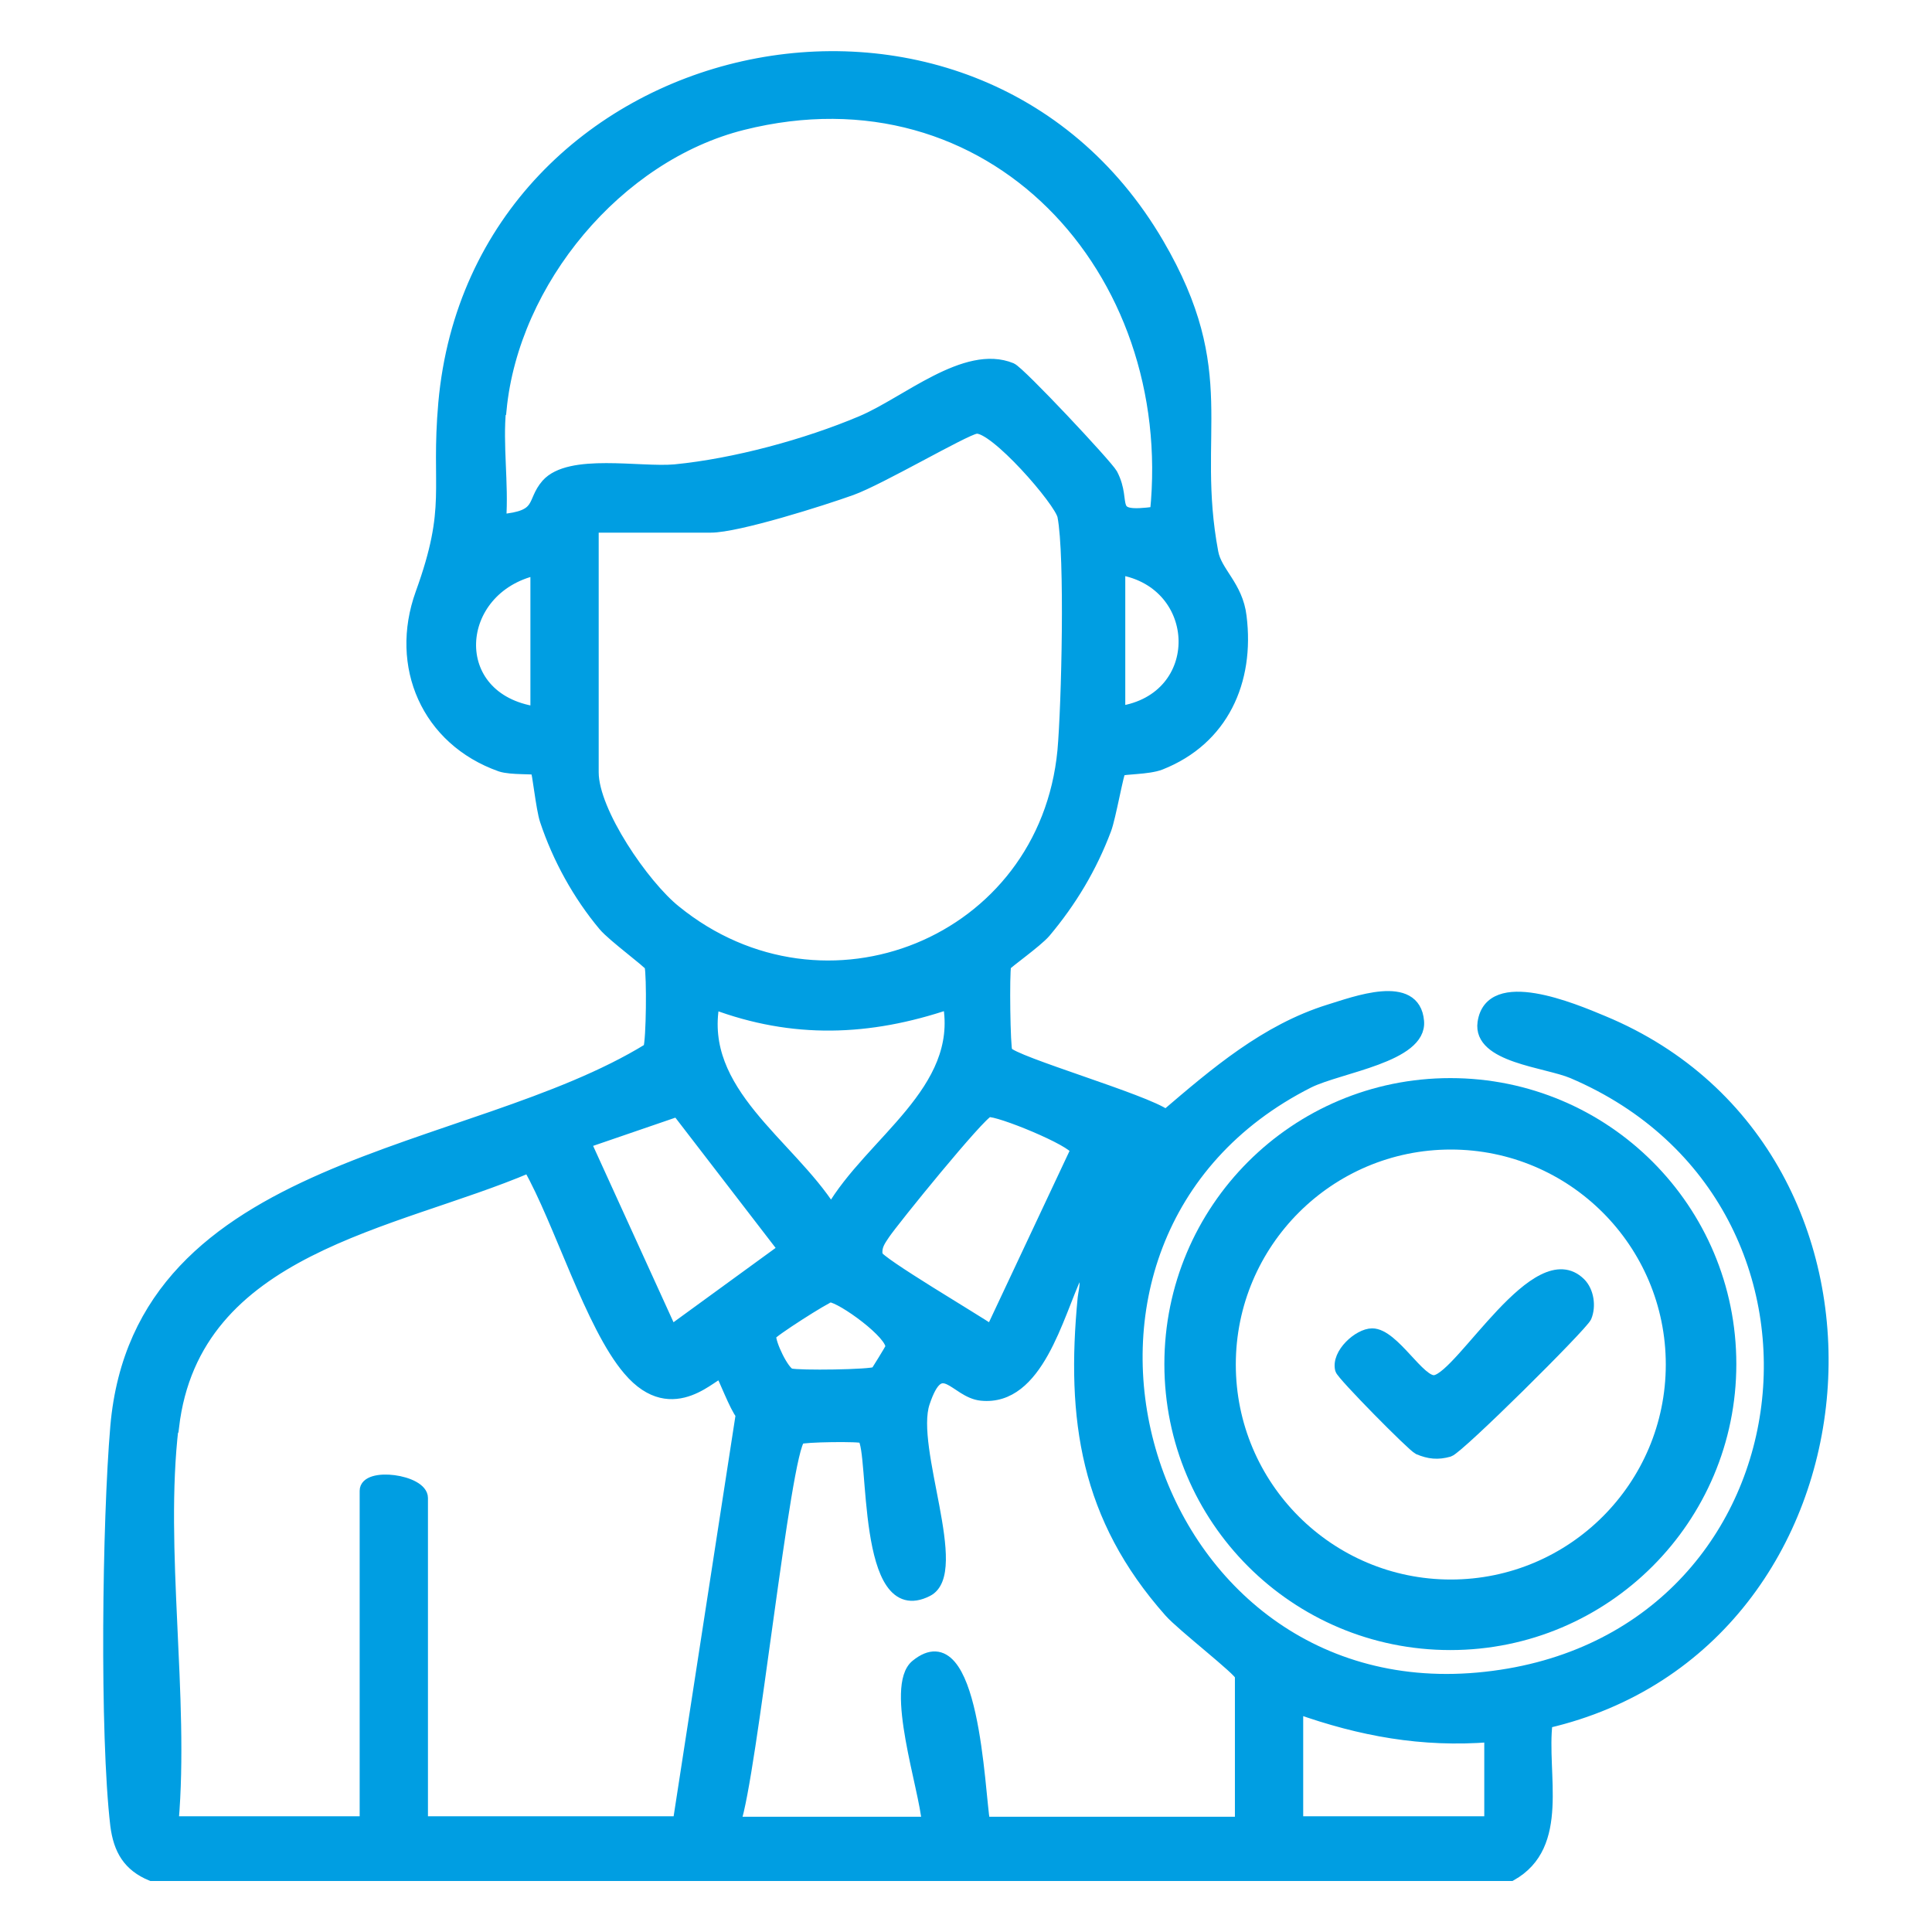
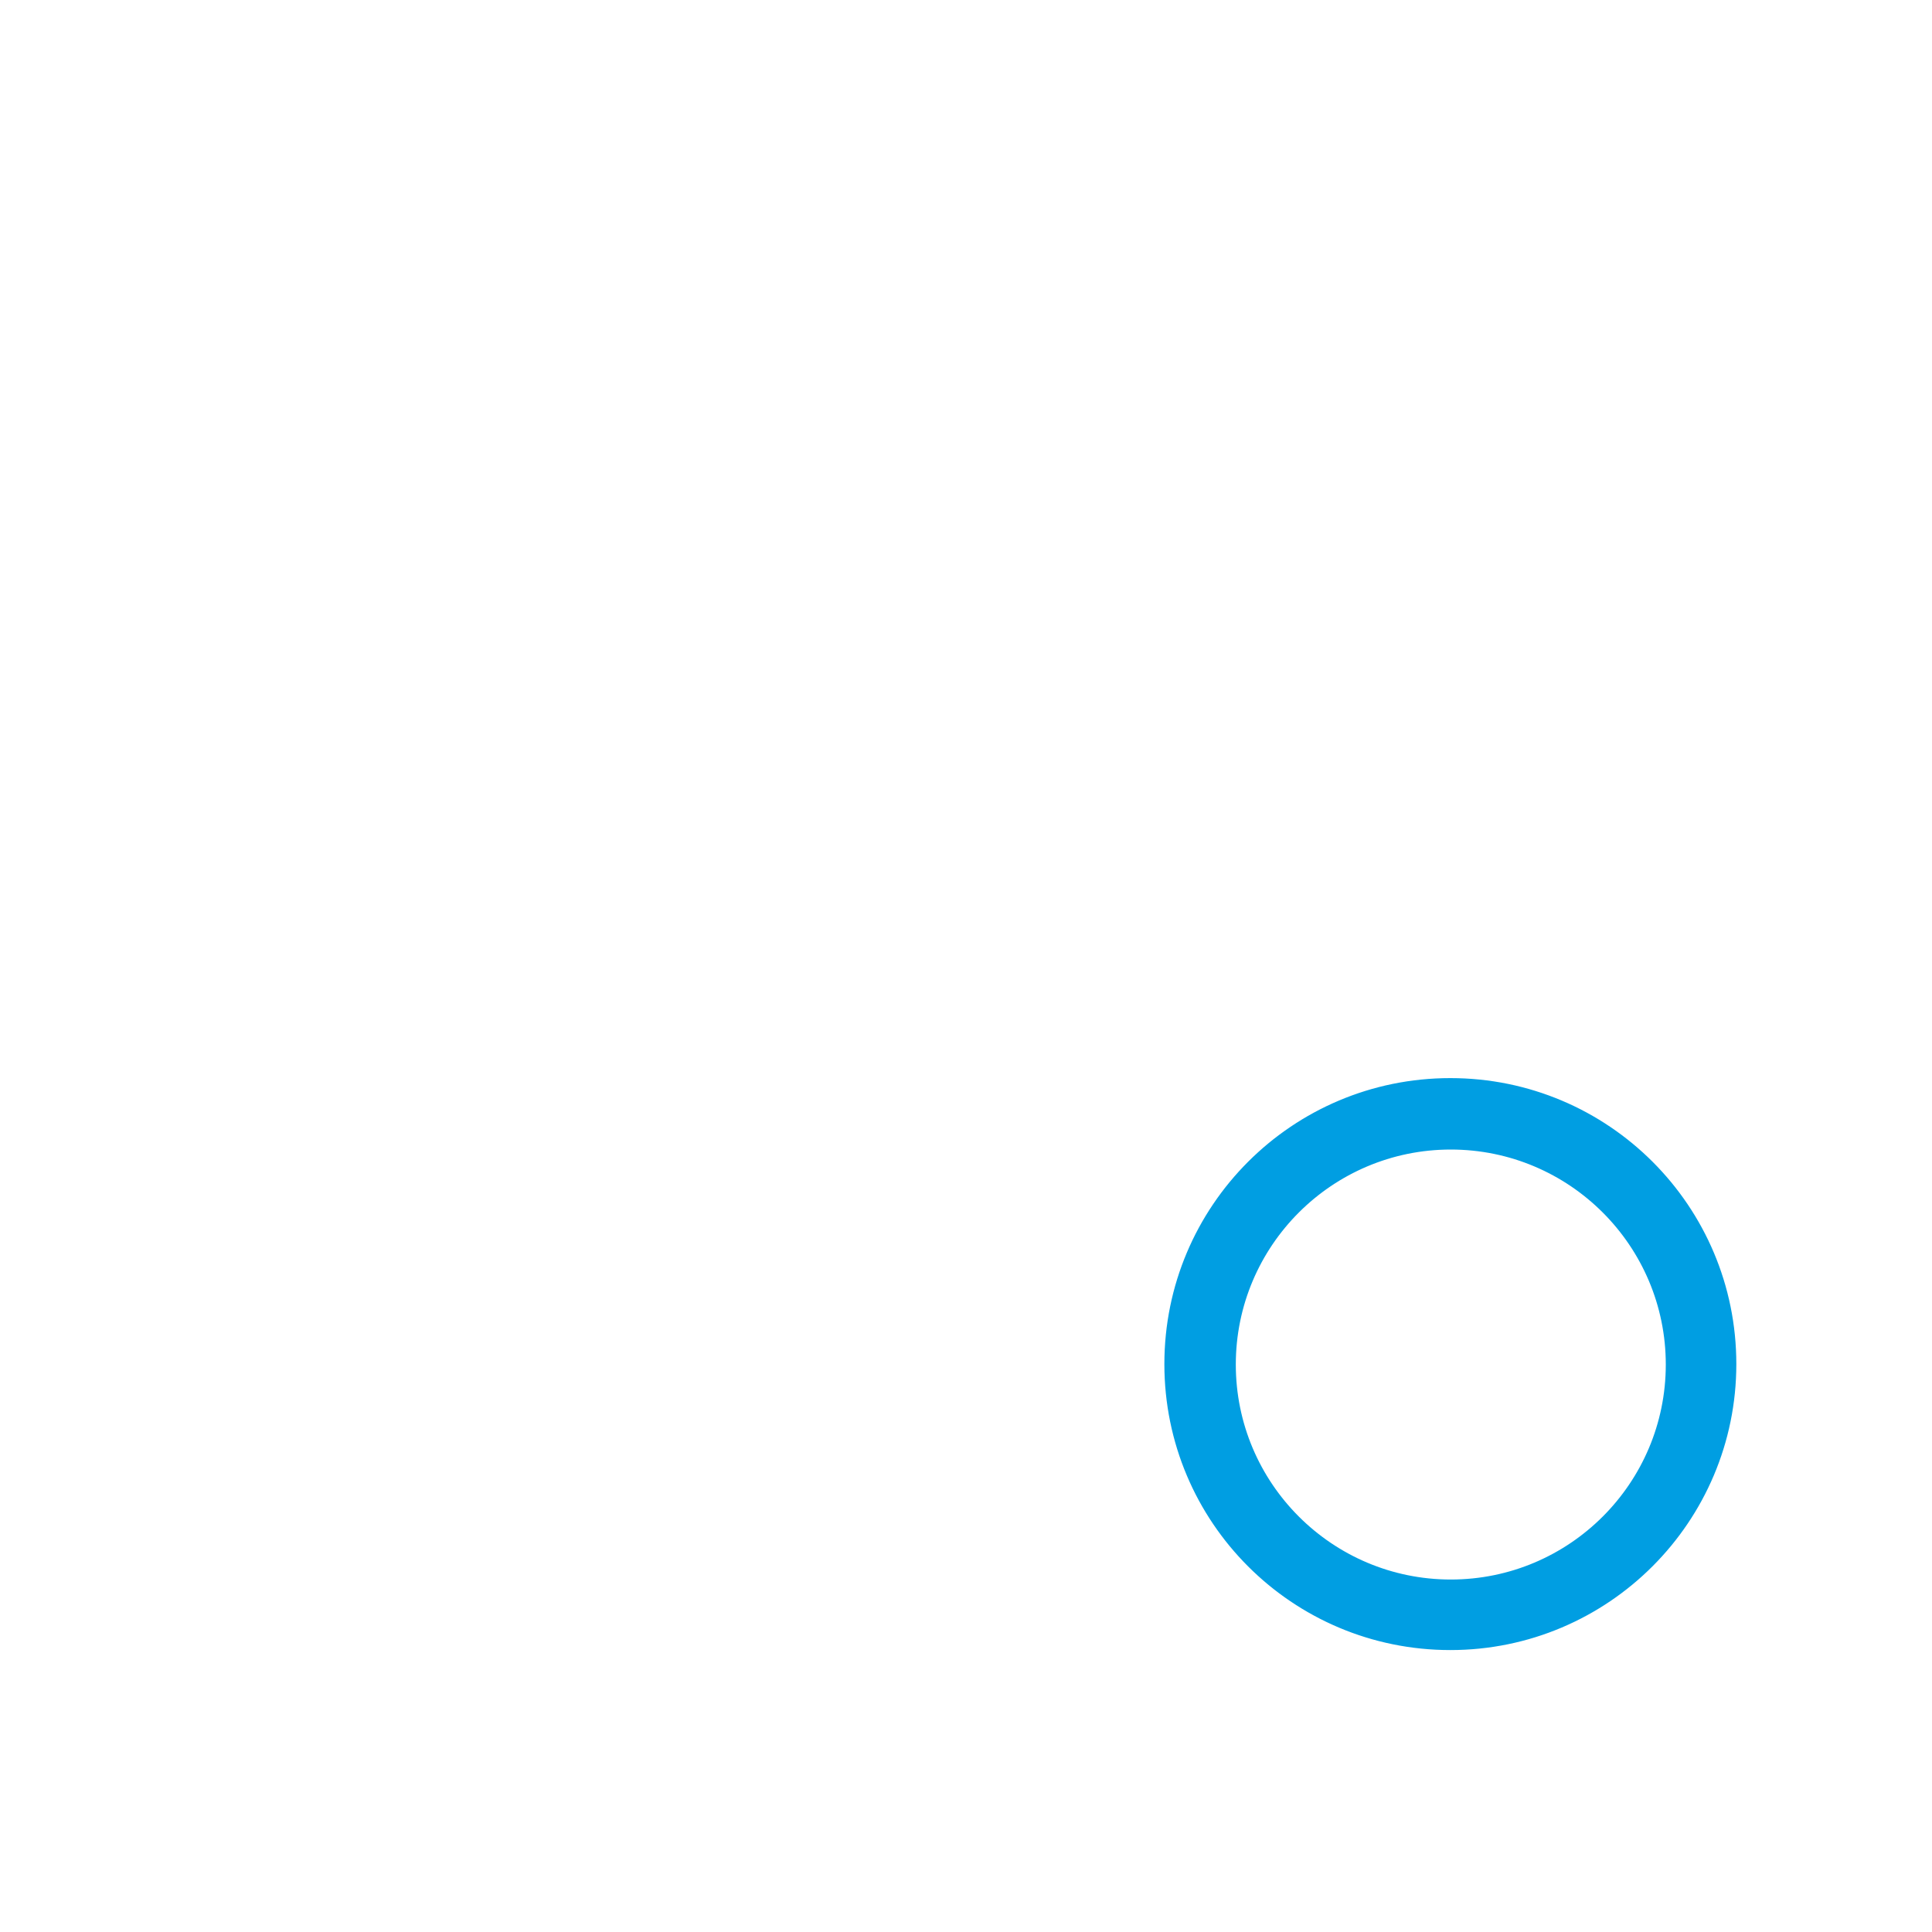
<svg xmlns="http://www.w3.org/2000/svg" id="Capa_1" data-name="Capa 1" viewBox="0 0 43 43">
  <defs>
    <style>
      .cls-1 {
        fill: #009ee2;
        stroke: #009ee2;
        stroke-miterlimit: 10;
        stroke-width: .25px;
      }
    </style>
  </defs>
-   <path class="cls-1" d="M24.94,17.13c-.05.04-.23,1.07-.33,1.33-.32.85-.77,1.6-1.35,2.29-.19.22-.86.69-.88.74-.04.18-.02,1.84.03,1.92.14.22,3.09,1.07,3.54,1.41,1.1-.94,2.22-1.9,3.63-2.34.56-.17,1.91-.69,1.99.25.07.79-1.75,1.02-2.44,1.36-6.86,3.46-3.81,13.94,3.76,13.26s8.84-10.6,2.11-13.47c-.59-.25-2.1-.35-1.99-1.12.16-1.09,2-.31,2.67-.03,7.13,2.96,6.26,13.87-1.25,15.61-.14,1.15.4,2.73-.8,3.4H3.37c-.51-.21-.72-.57-.79-1.11-.24-2.04-.18-6.78,0-8.88.52-5.97,7.87-5.95,11.86-8.41.07-.19.08-1.63.03-1.84-.02-.07-.83-.66-1.03-.9-.57-.68-1.02-1.5-1.3-2.34-.09-.27-.17-1.09-.21-1.13s-.55,0-.79-.08c-1.64-.58-2.35-2.23-1.77-3.84.71-1.96.34-2.31.51-4.24.73-8.15,11.76-10.63,15.9-3.55,1.69,2.89.71,4.2,1.21,6.87.08.45.55.75.63,1.43.18,1.44-.4,2.74-1.79,3.29-.28.11-.83.09-.89.14ZM11.14,9.11c-.08.78.06,1.66,0,2.46.95-.08.68-.39,1.03-.79.51-.57,2.07-.25,2.85-.32,1.33-.13,2.92-.56,4.15-1.08,1-.42,2.32-1.6,3.34-1.18.19.08,2.12,2.14,2.24,2.35.35.67-.16,1,.97.85.55-5.39-3.65-10.02-9.19-8.63-2.79.7-5.1,3.49-5.38,6.34ZM13.2,11.73v5.46c0,.88,1.13,2.52,1.83,3.08,3.32,2.7,8.22.72,8.63-3.56.09-1,.17-4.34,0-5.22-.06-.33-1.54-2.03-1.94-1.96-.26.04-2.13,1.14-2.77,1.37s-2.53.83-3.13.83h-2.61ZM11.93,12.68c-1.86.42-2.03,2.87,0,3.17v-3.17ZM24.92,15.84c1.95-.29,1.88-2.86,0-3.17v3.17ZM21.11,22.34c-1.77.6-3.46.66-5.22,0-.36,1.96,1.67,3.11,2.61,4.59.88-1.52,2.96-2.65,2.61-4.59ZM15.07,24.73l-2.04.7,1.91,4.19,2.5-1.82-2.37-3.08ZM22.06,29.62l1.89-4.02c-.05-.21-1.74-.9-1.95-.86-.18.04-2.12,2.43-2.32,2.73-.1.15-.19.27-.16.47.02.15,2.23,1.45,2.54,1.67ZM3.85,31.76c-.32,2.71.24,6.02,0,8.79h4.28v-7.37c0-.41,1.27-.24,1.27.16v7.21h5.7l1.4-9.07c-.13-.14-.41-.88-.45-.91-.12-.09-1.06,1.1-2.06-.08-.84-.98-1.54-3.32-2.22-4.51-3,1.28-7.44,1.78-7.91,5.78ZM27.61,40.55v-3.25c0-.11-1.31-1.12-1.58-1.43-1.86-2.1-2.18-4.28-1.92-6.98.02-.18.14-.57-.14-.53-.43.91-.87,2.82-2.13,2.69-.59-.06-.9-.94-1.27.17-.34,1.01.89,3.78.07,4.19-1.46.74-1.16-3.13-1.43-3.41-.05-.05-1.35-.03-1.41.02-.33.28-1.08,7.53-1.44,8.54h4.28c-.05-.74-.83-3.03-.25-3.5,1.29-1.05,1.4,2.82,1.52,3.5h5.7ZM19.5,30.54s.32-.51.33-.55c.05-.29-1.09-1.11-1.35-1.13-.08,0-1.32.79-1.33.86-.02.18.29.82.44.86.18.05,1.8.03,1.91-.04ZM28.88,38.02v2.53h4.28v-1.9c-1.51.12-2.87-.13-4.28-.63Z" />
  <path class="cls-1" d="M38.52,30.36c0,3.44-2.79,6.24-6.24,6.24s-6.24-2.79-6.24-6.24,2.79-6.24,6.24-6.24,6.24,2.79,6.24,6.24ZM37.2,30.37c0-2.71-2.2-4.91-4.91-4.91s-4.91,2.2-4.91,4.91,2.2,4.91,4.91,4.91,4.91-2.2,4.91-4.91Z" />
-   <path class="cls-1" d="M35.17,28.56c.18.18.23.51.13.75-.09.2-2.84,2.93-3.05,2.99-.25.07-.44.05-.68-.05-.13-.06-1.7-1.65-1.73-1.77-.09-.35.4-.79.7-.79.48,0,1.06,1.1,1.4,1.04.6-.11,2.27-3.12,3.23-2.17Z" />
</svg>